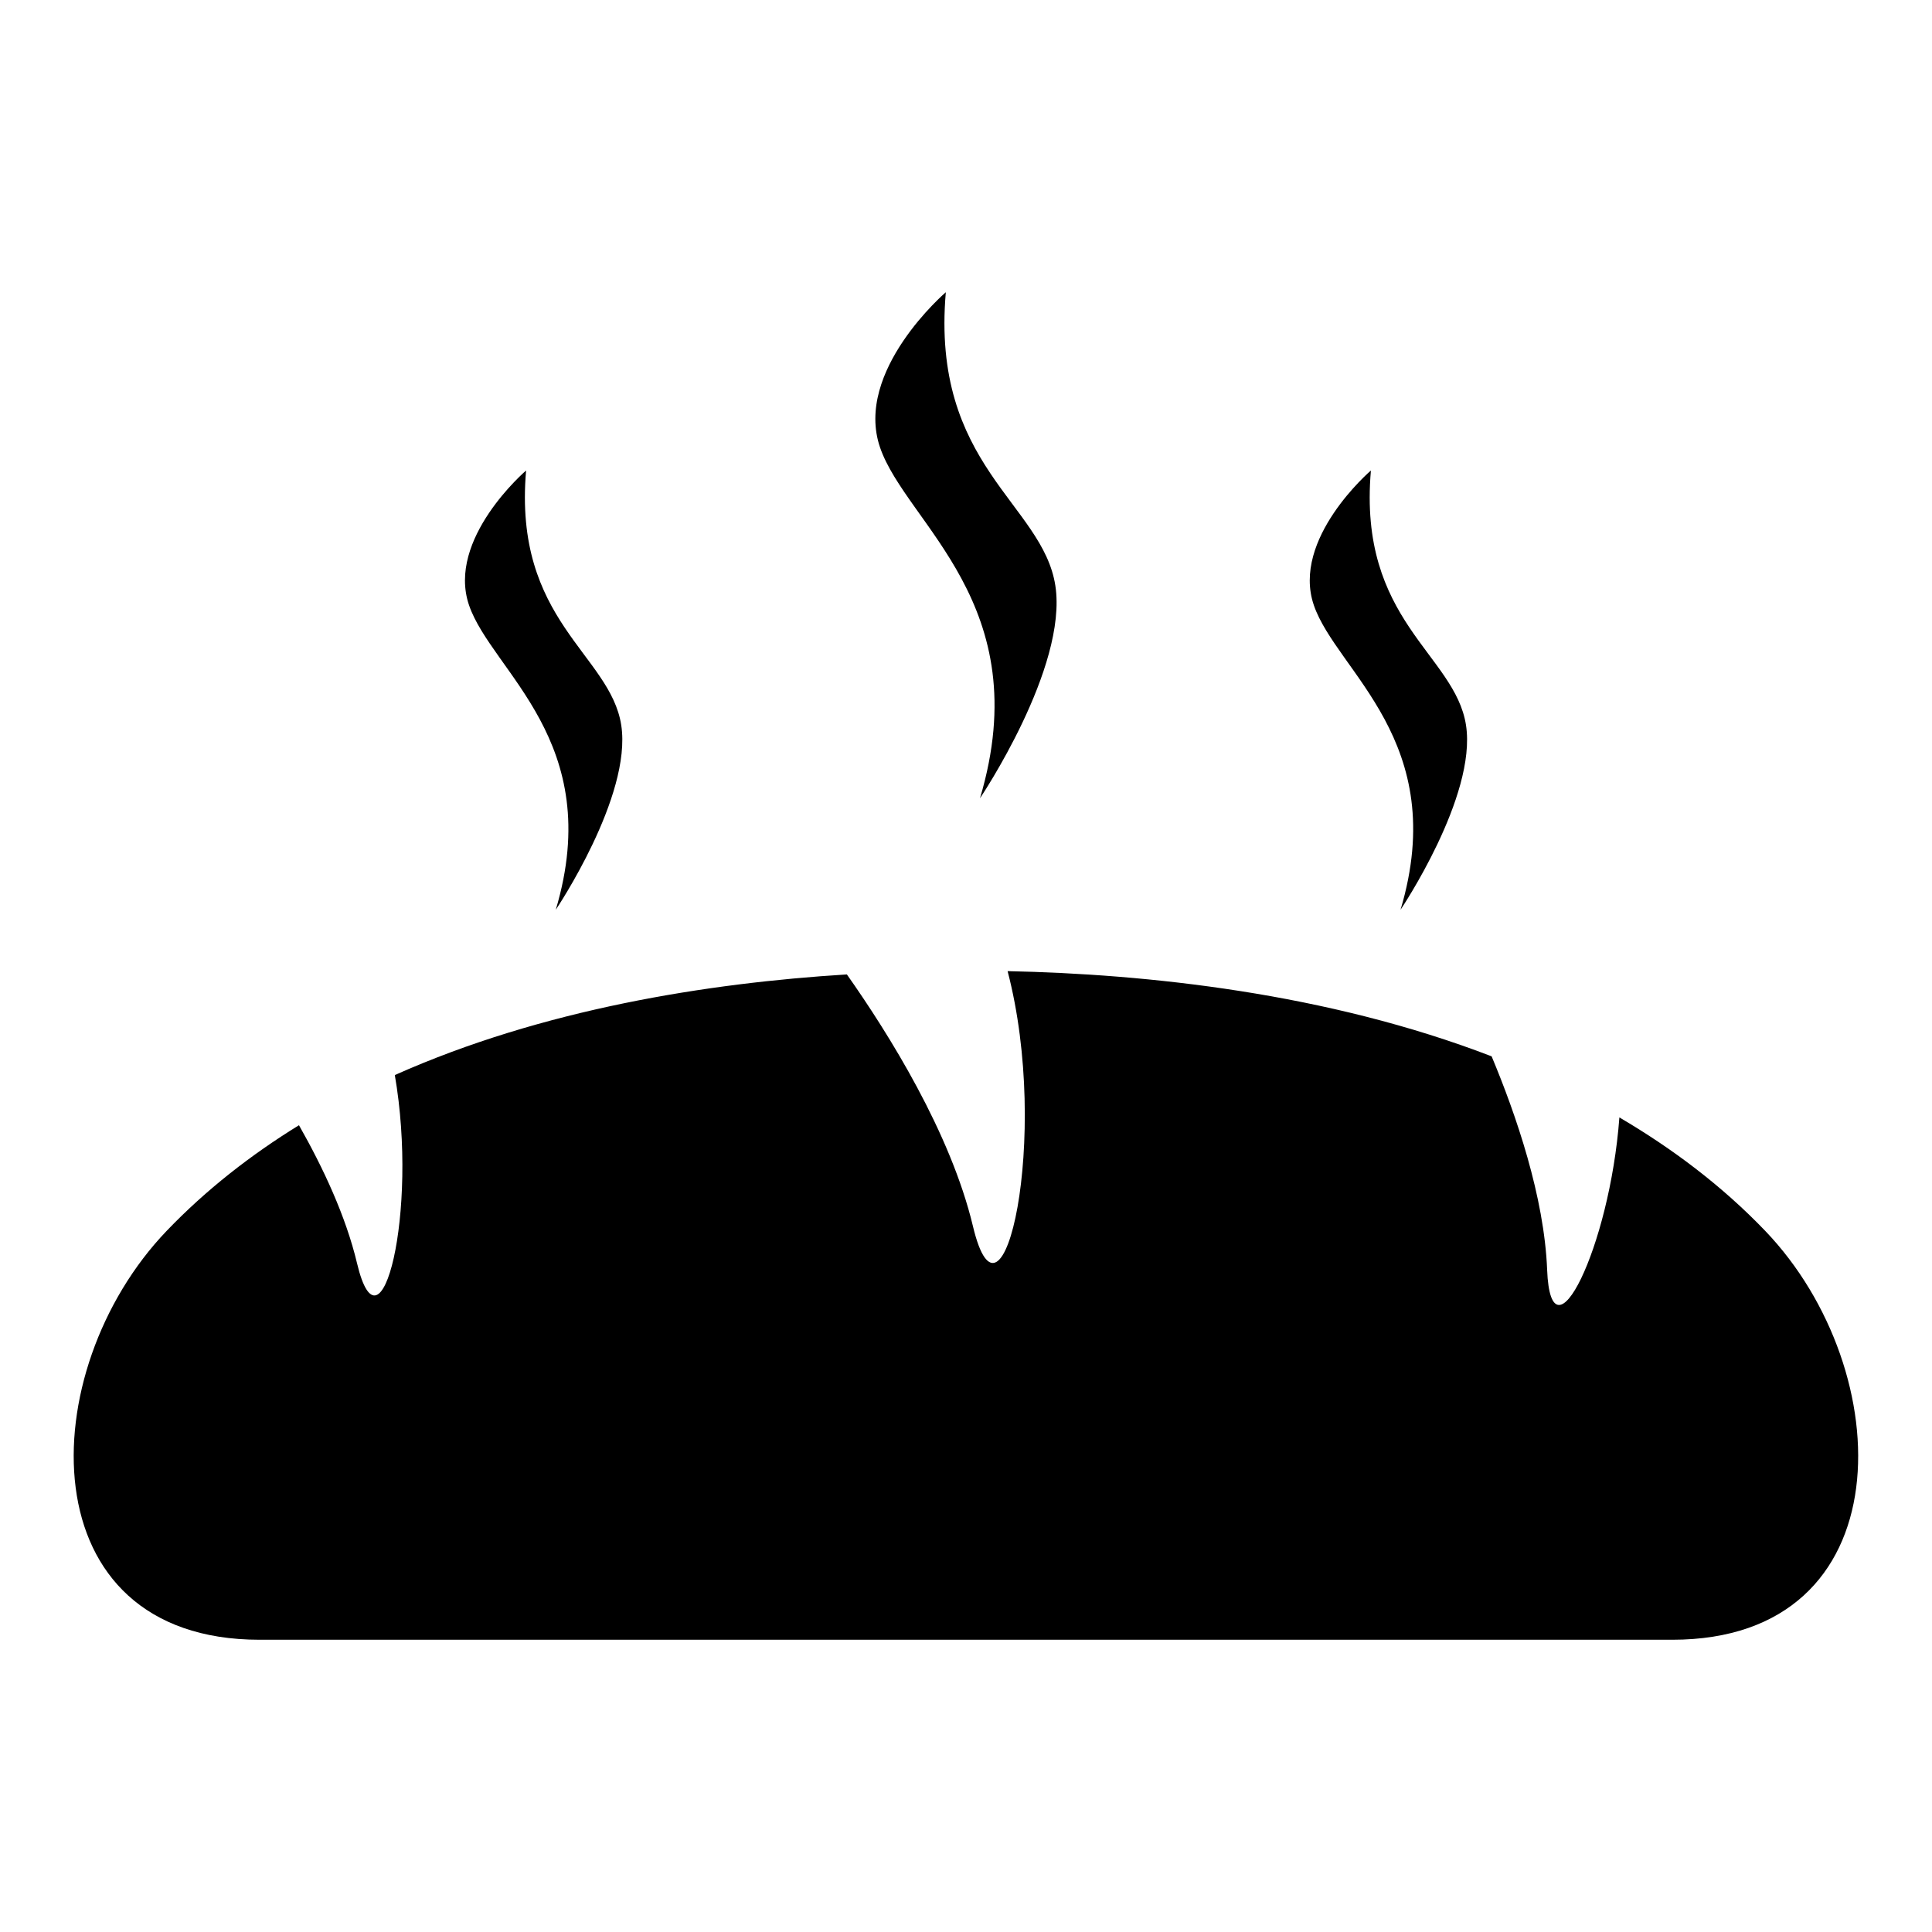
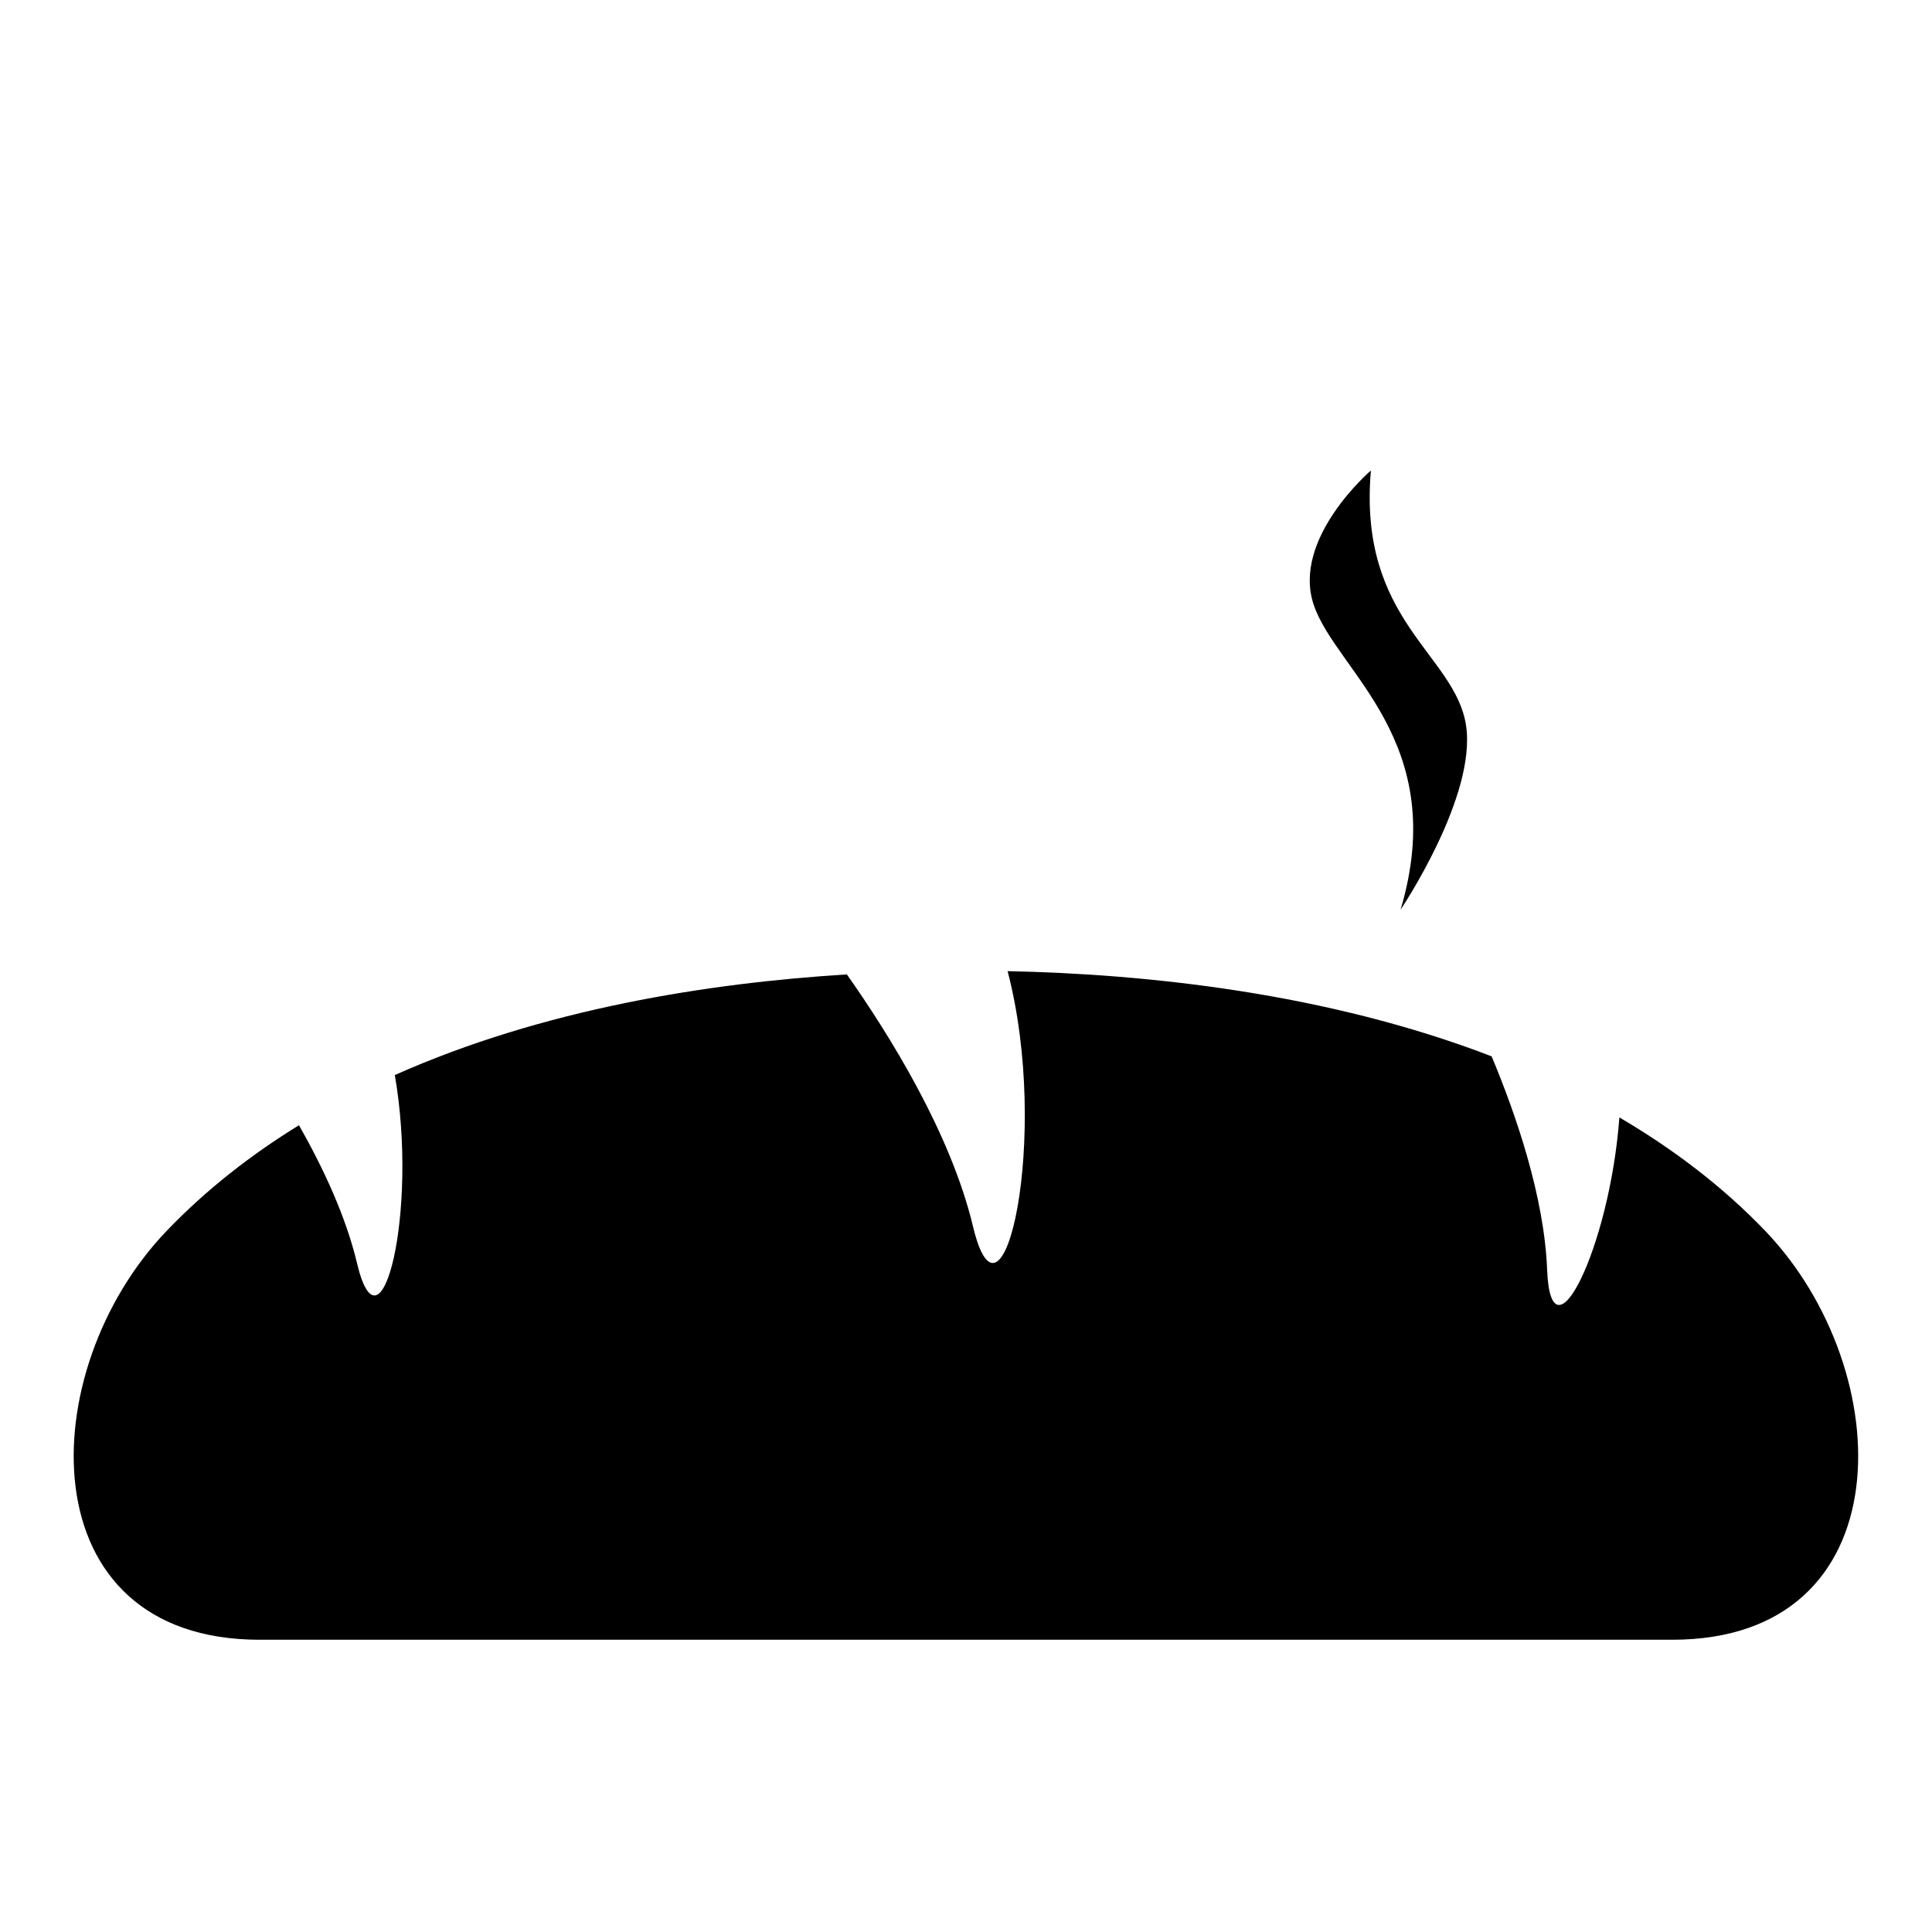
<svg xmlns="http://www.w3.org/2000/svg" fill="#000000" width="800px" height="800px" version="1.1" viewBox="144 144 512 512">
  <g>
-     <path d="m291.29 385.09s20.242-30.059 17.348-48.902c-2.918-18.859-28.672-27.652-25.215-67.5 0 0-21.172 18.125-15.113 35.727 6.035 17.574 36.273 36.066 22.98 80.676z" />
    <path d="m515.16 385.09s20.254-30.059 17.348-48.902c-2.91-18.859-28.672-27.652-25.203-67.5 0 0-21.184 18.125-15.113 35.727 6.035 17.574 36.273 36.066 22.969 80.676z" />
-     <path d="m403.71 355.54s23.312-34.613 19.969-56.336c-3.344-21.734-33.012-31.855-29.027-77.758 0 0-24.391 20.887-17.426 41.152 6.973 20.254 41.805 41.562 26.484 92.941z" />
    <path d="m611.8 470.19c-11.461-11.941-24.57-21.801-38.645-30.059-2.578 34.59-18.137 65.828-19.145 40.441-0.754-19.418-8.254-41.188-14.715-56.633-43.707-16.832-91.488-21.812-128.27-22.578 11.484 43.98-1.418 100.25-9.184 67.602-5.918-24.754-22.305-50.977-33.41-66.73-36.848 2.277-80.586 9.184-119.8 26.668 6.32 36.48-3.754 76.191-10.008 49.898-2.953-12.434-8.965-25.293-15.391-36.605-12.699 7.82-24.57 17.051-35.062 27.996-35.574 37.121-36.938 108.36 24.641 108.36h187.16 187.18c61.574 0.004 60.223-71.242 24.648-108.36z" />
  </g>
</svg>